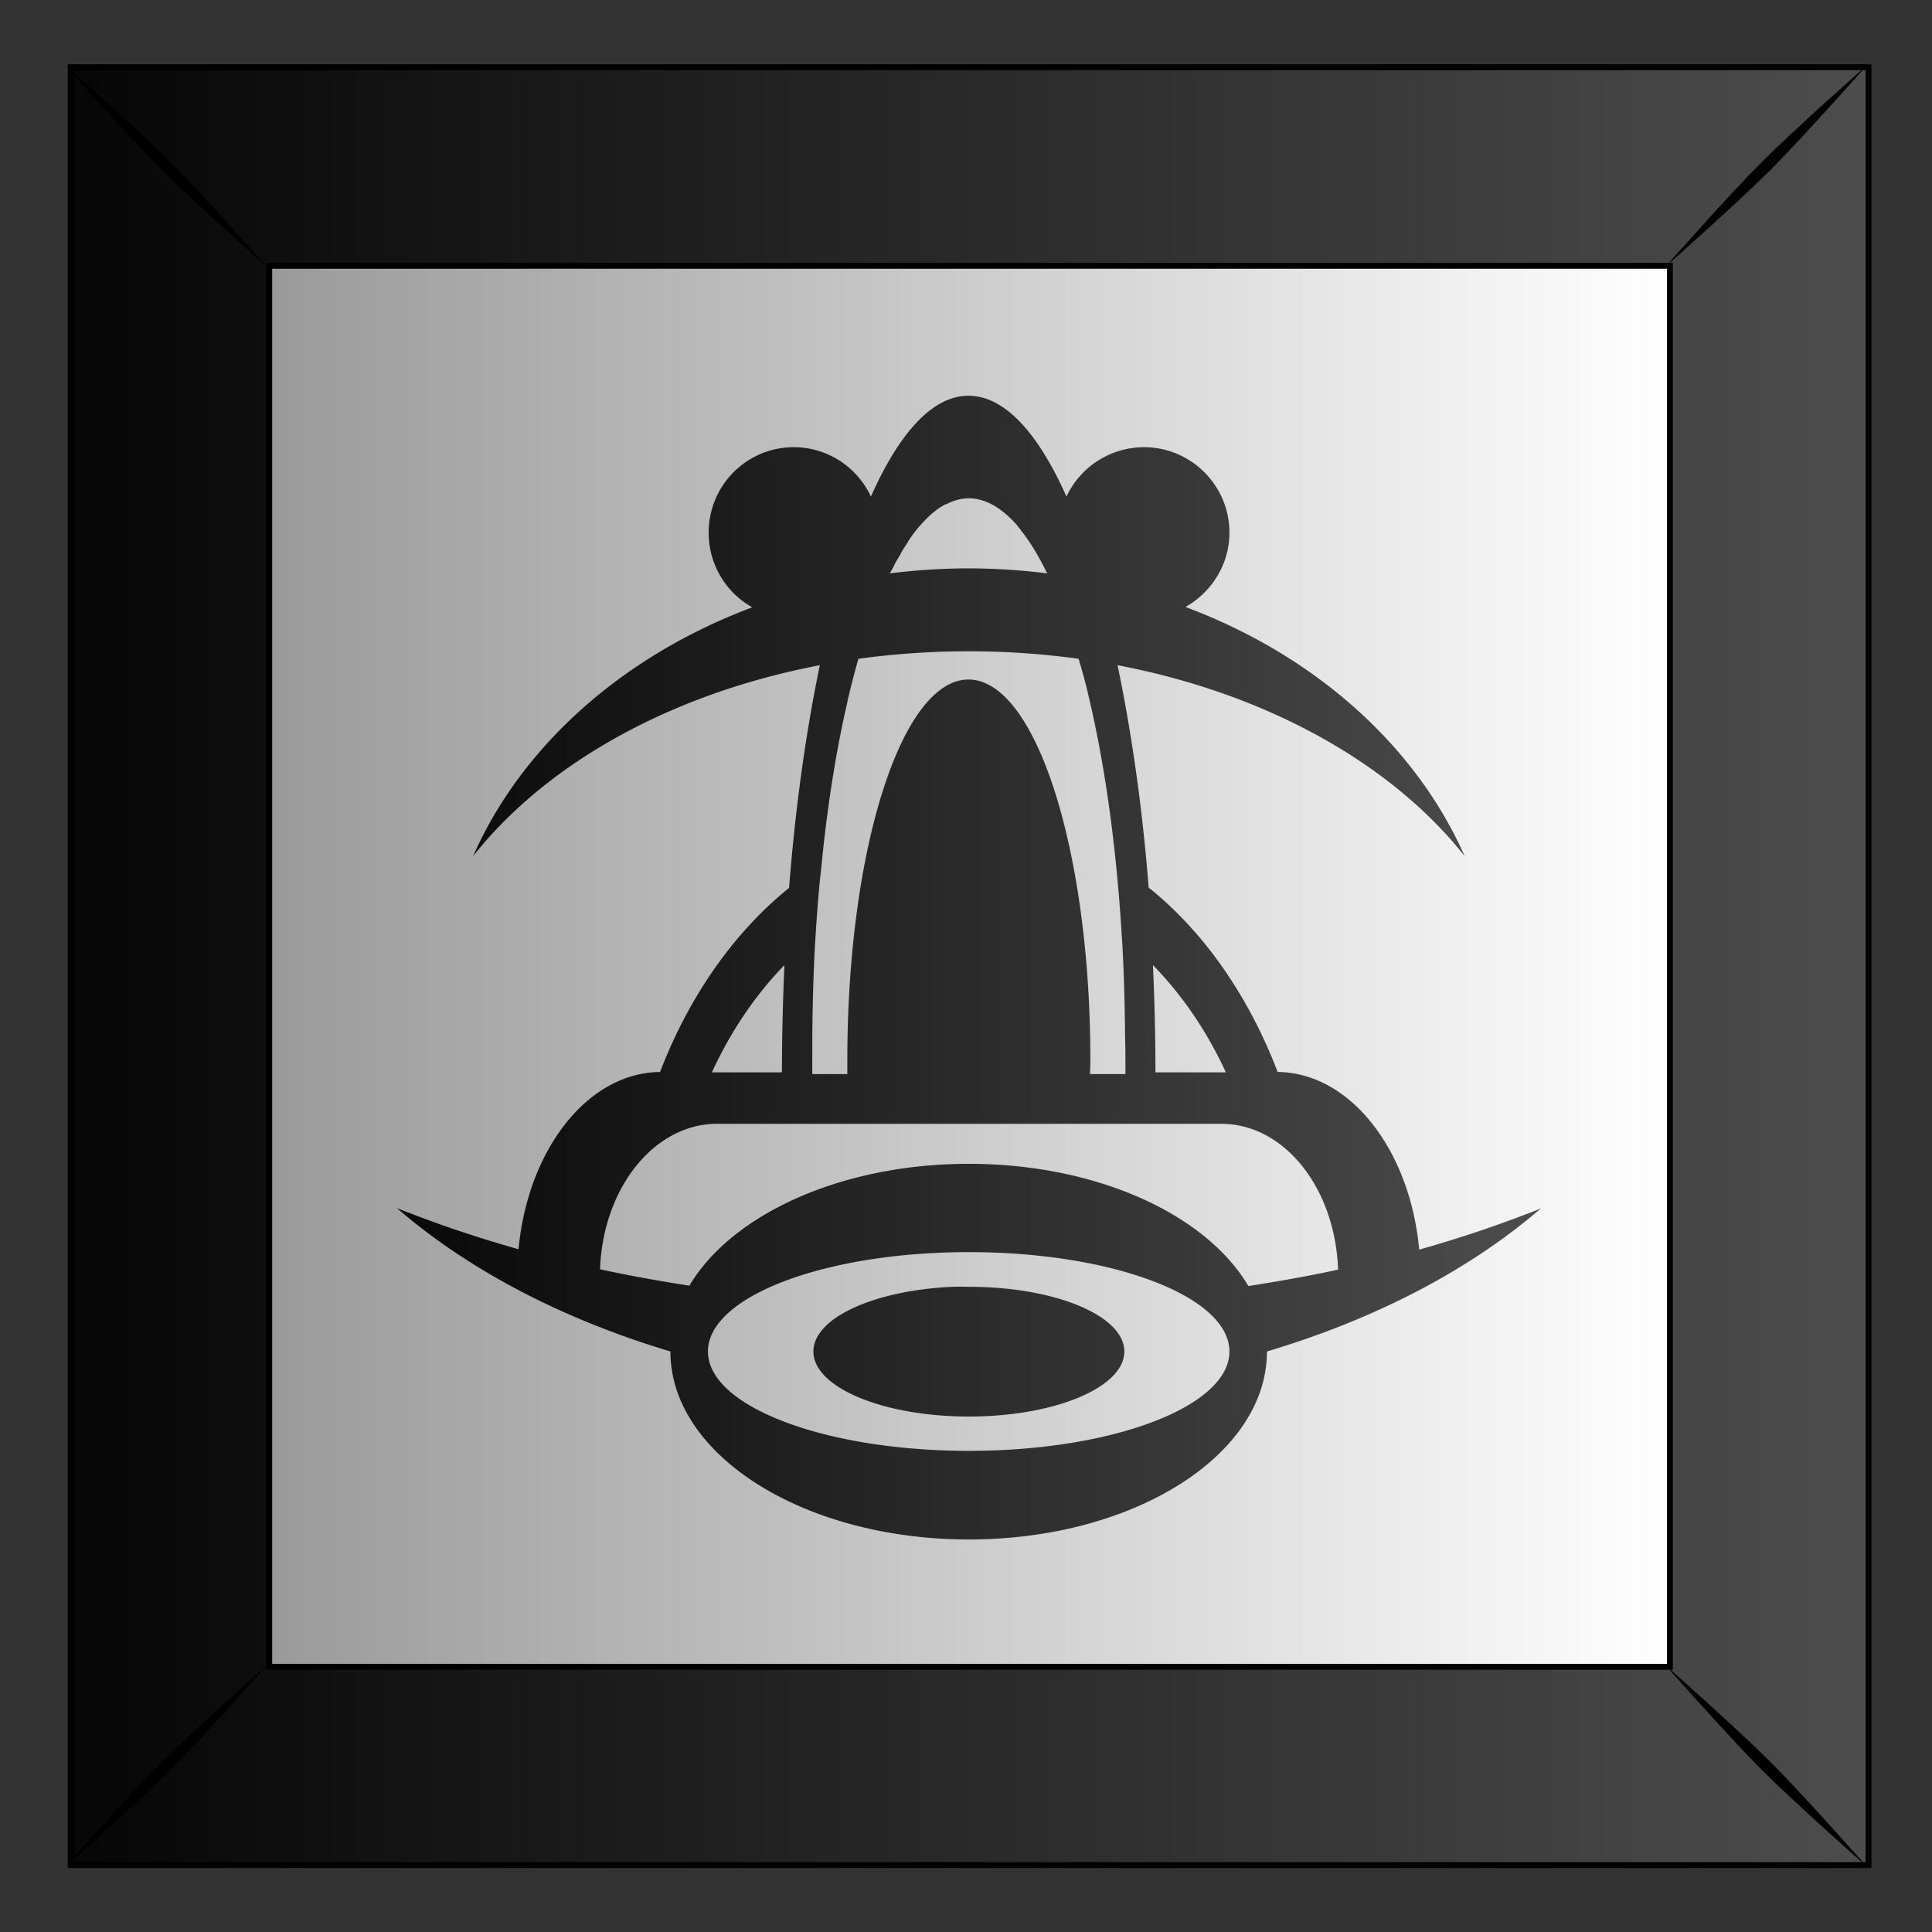
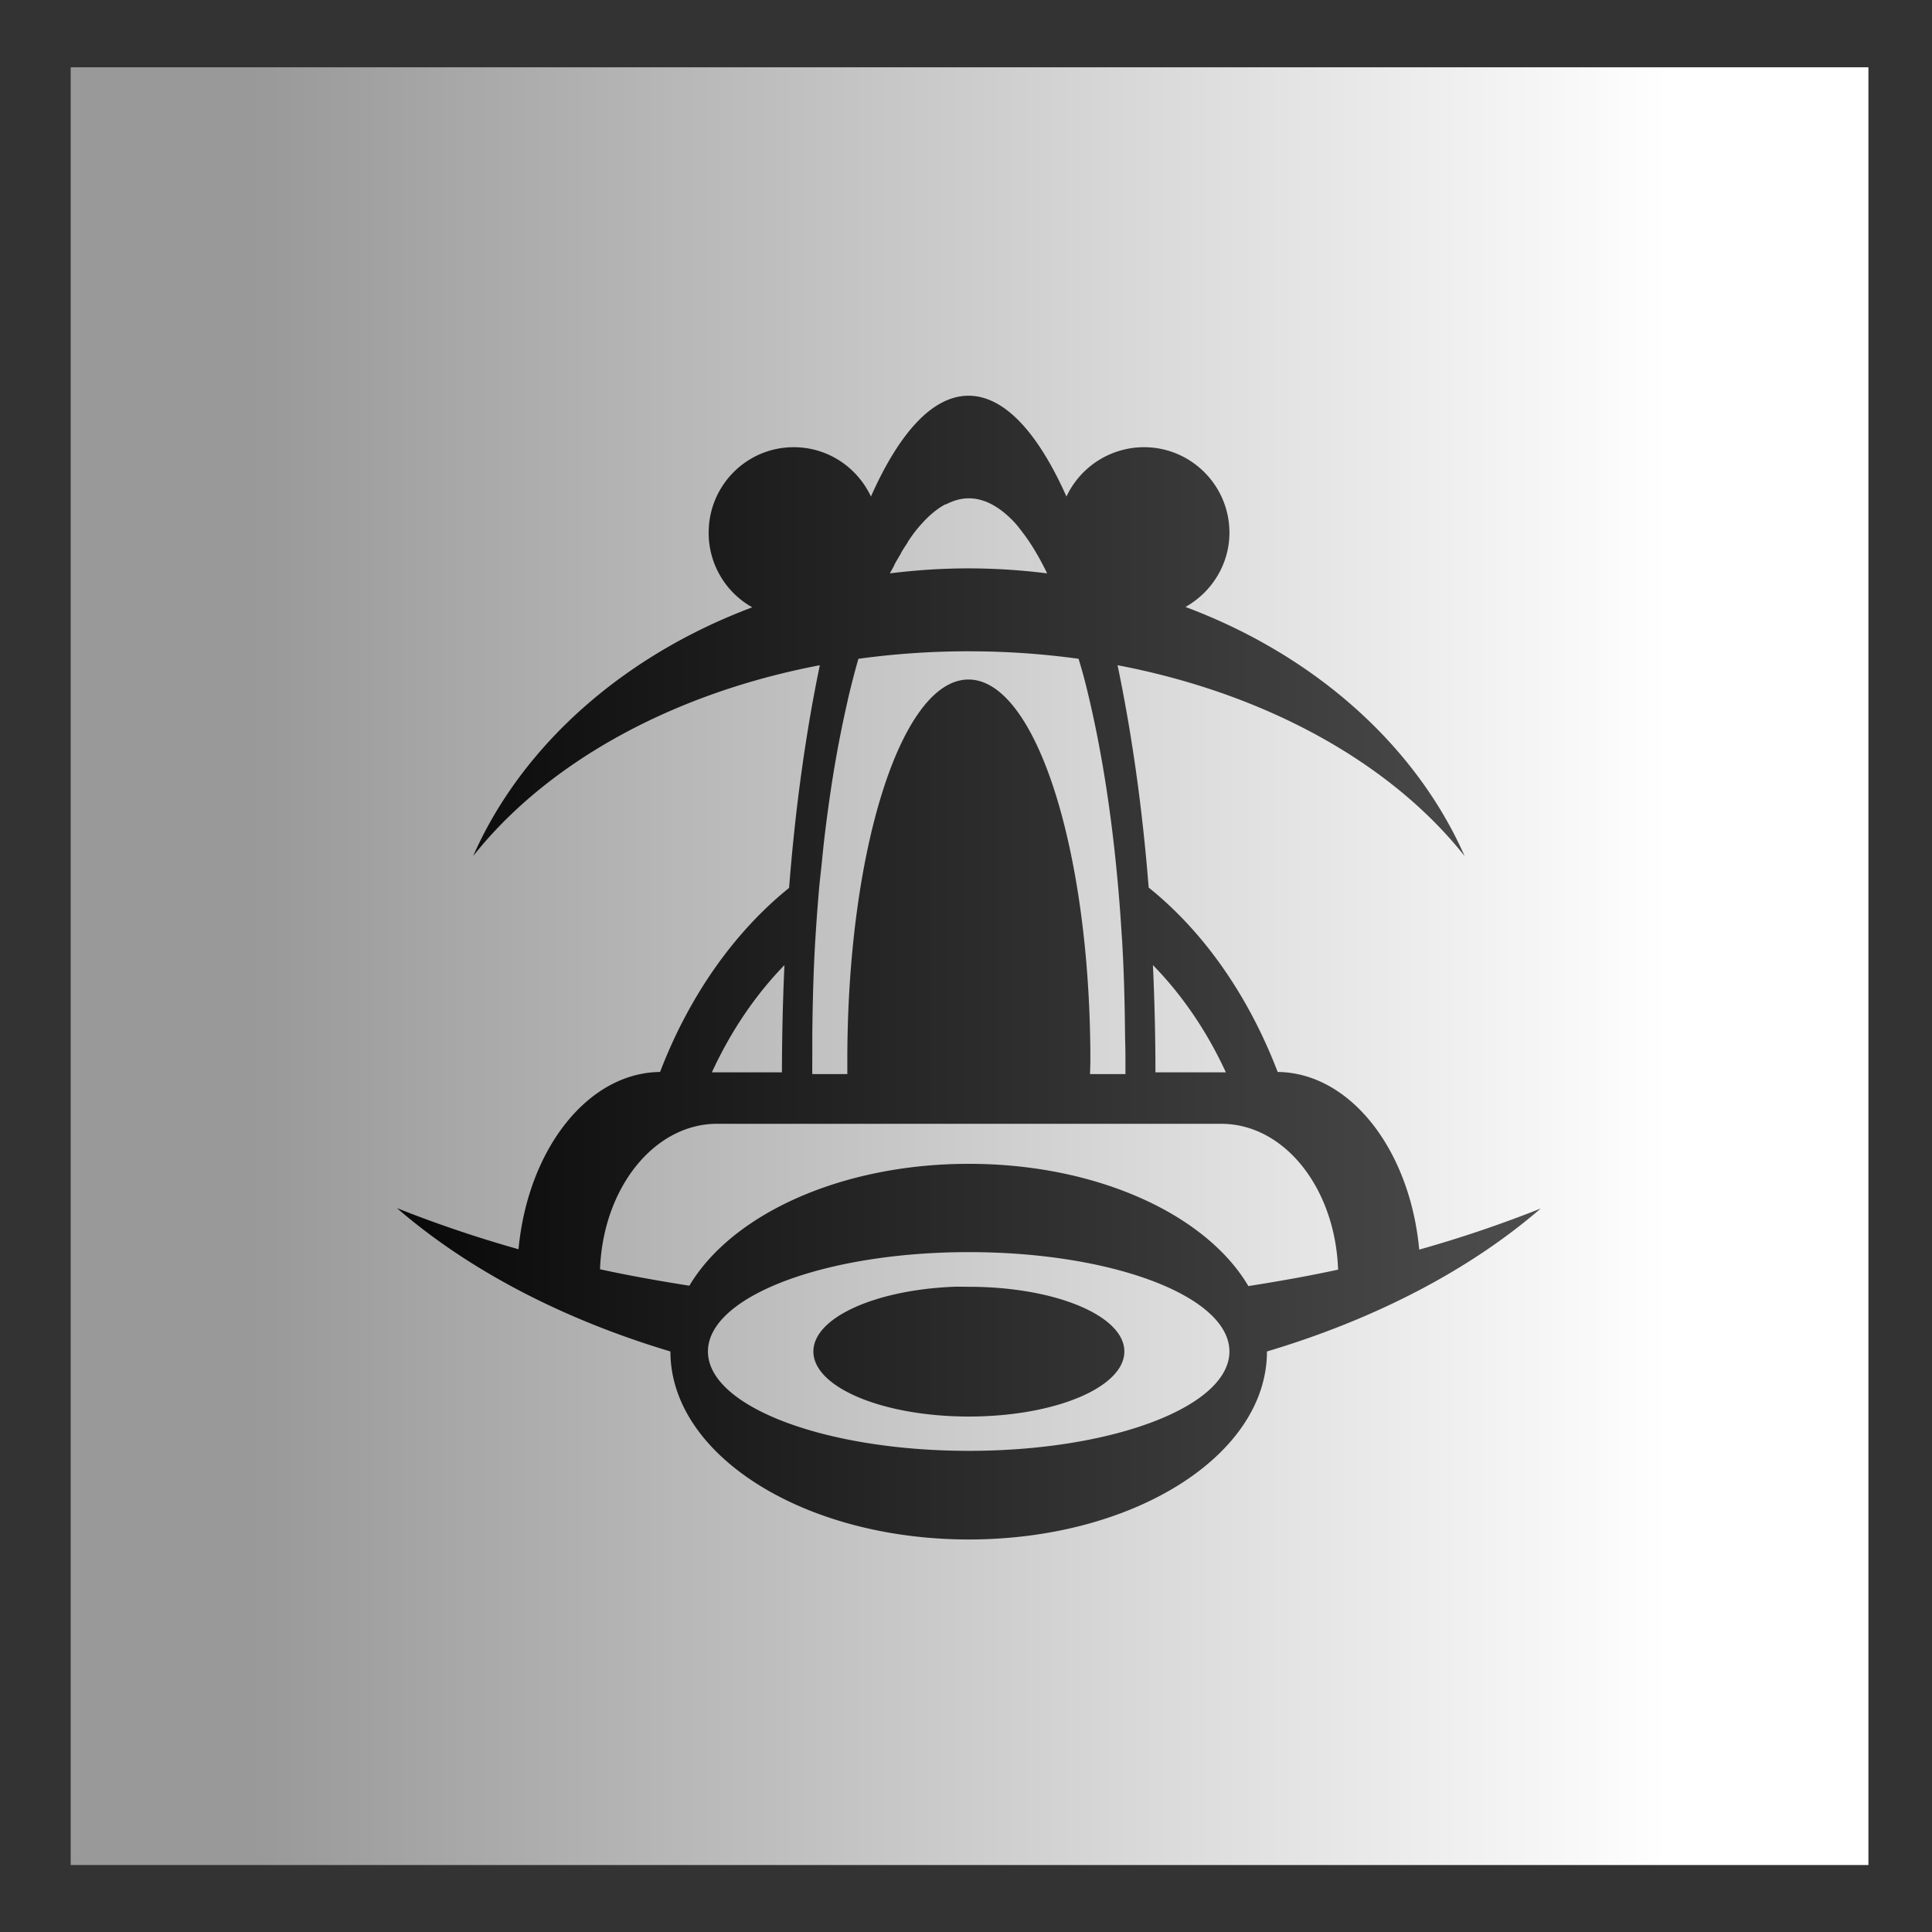
<svg xmlns="http://www.w3.org/2000/svg" xmlns:xlink="http://www.w3.org/1999/xlink" viewBox="0 0 300 300">
  <rect x="0" y="0" width="300" height="300" fill="#333333" stroke="none" />
  <defs>
    <linearGradient id="a">
      <stop offset="0" />
      <stop stop-color="#4d4d4d" offset="1" />
    </linearGradient>
    <linearGradient id="b" y2="102.69" gradientUnits="userSpaceOnUse" x2="331.26" gradientTransform="translate(945.34 -.014)" y1="102.69" x1="454.85">
      <stop stop-color="#fff" offset="0" />
      <stop stop-color="#999" offset="1" />
    </linearGradient>
    <linearGradient id="c" y2="53.345" xlink:href="#a" gradientUnits="userSpaceOnUse" x2="472.53" gradientTransform="translate(945.34 -.014)" y1="53.345" x1="301.03" />
    <linearGradient id="d" y2="463.27" xlink:href="#a" gradientUnits="userSpaceOnUse" x2="606.28" gradientTransform="scale(.598 -1.35) rotate(45 2359.16 1788.62)" y1="595.23" x1="474.32" />
  </defs>
  <path fill="url(#b)" d="M1260.4-25.259h157.18v157.18H1260.4z" transform="translate(-2227.495 55.306) scale(1.776)" />
-   <path d="M1260.4-25.262v157.19h157.19v-157.19H1260.4zM1277.762-7.9h122.46v122.49h-122.46V-7.9z" stroke="#000" stroke-width=".513" fill="url(#c)" transform="translate(-2227.495 55.306) scale(1.776)" />
-   <path d="M10.167 10.148s9.715 11.003 14.948 16.237c5.233 5.233 16.277 14.988 16.277 14.988s-9.754-11.044-14.988-16.277-16.237-14.948-16.237-14.948zm14.948 263.466c-5.233 5.234-14.948 16.237-14.948 16.237s11.004-9.714 16.237-14.948c5.234-5.233 14.988-16.277 14.988-16.277s-11.044 9.755-16.277 14.988zM273.632 25.098c-5.234 5.233-14.988 16.277-14.988 16.277s11.044-9.755 16.277-14.988c5.233-5.234 14.948-16.237 14.948-16.237s-11.004 9.714-16.237 14.948zM258.644 258.61s9.754 11.044 14.988 16.278c5.233 5.233 16.237 14.947 16.237 14.947s-9.715-11.003-14.948-16.237c-5.233-5.233-16.277-14.988-16.277-14.988z" />
  <path d="M1180.4 475.25c-3.14 0-6.055 3.24-8.531 8.813-1.192-2.544-3.76-4.313-6.75-4.313-4.119 0-7.438 3.35-7.438 7.469a7.456 7.456 0 003.813 6.531c-11.256 4.217-20.133 12.06-24.406 21.75 6.404-8.097 17.288-14.207 30.312-16.688-1.2 5.77-2.131 12.327-2.688 19.469-4.801 3.875-8.735 9.448-11.28 16.094-6.348.068-11.562 6.801-12.376 15.5a108.824 108.824 0 01-10.625-3.594c6.211 5.378 14.43 9.696 23.906 12.531 0 9.072 11.685 16.438 26.094 16.438 14.408 0 26.062-7.366 26.062-16.438 9.477-2.827 17.723-7.128 23.938-12.5a108.169 108.169 0 01-10.625 3.594c-.805-8.714-6.02-15.463-12.375-15.531-2.554-6.666-6.46-12.256-11.28-16.125-.56-7.132-1.517-13.675-2.72-19.438 13.026 2.48 23.94 8.59 30.345 16.688-4.278-9.698-13.136-17.568-24.406-21.781 2.274-1.281 3.843-3.708 3.843-6.5 0-4.119-3.35-7.469-7.468-7.469a7.502 7.502 0 00-6.782 4.313c-2.486-5.577-5.421-8.813-8.562-8.813zm0 8.969c.236 0 .485.02.719.062a4.58 4.58 0 011.375.5c.68.369 1.357.916 2 1.625.219.242.41.503.625.782.75.974 1.473 2.188 2.156 3.593a55.794 55.794 0 00-6.844-.437c-2.346 0-4.654.157-6.906.437.124-.234.258-.461.375-.687.01-.007-.01-.024 0-.031.19-.367.398-.697.594-1.032.01-.007-.01-.024 0-.03.195-.335.393-.637.594-.938.01-.006-.01-.026 0-.031.2-.302.388-.577.593-.844.214-.279.438-.54.657-.781.636-.703 1.295-1.257 1.968-1.625.063-.035.124-.032.188-.063a4.7 4.7 0 011.094-.406c.266-.055.541-.094.812-.094zm.031 13.375c3.29 0 6.484.228 9.594.656.18.618.362 1.218.531 1.875.737 2.875 1.378 6.06 1.906 9.5.422 2.753.764 5.646 1.031 8.688.123 1.393.225 2.808.313 4.25.01.142.024.294.031.437.152 2.635.225 5.382.25 8.156.01.555.031 1.098.031 1.656 0 .598.01 1.158 0 1.75h-3.094c.01-.405.031-.809.031-1.218 0-18.382-4.784-33.281-10.656-33.281-5.871 0-10.594 14.9-10.594 33.28v1.22h-3.062c-.01-.593 0-1.153 0-1.75v-1.594c.024-2.797.097-5.564.25-8.22.01-.143.023-.294.03-.437.087-1.432.194-2.835.313-4.218.062-.716.148-1.393.219-2.094.08-.789.158-1.606.25-2.375.346-2.906.758-5.666 1.25-8.25.244-1.282.505-2.528.781-3.719v-.031c.295-1.266.608-2.472.938-3.625a70.555 70.555 0 019.656-.656zm-16.125 27.438a213.714 213.714 0 00-.219 9.375h-6.125c1.665-3.616 3.822-6.785 6.344-9.375zm32.219 0c2.53 2.587 4.706 5.75 6.375 9.375h-6.156c0-3.192-.083-6.32-.219-9.375zm-38.094 13.875h44.063c5.534 0 9.971 5.637 10.219 12.75-2.54.554-5.175 1.017-7.844 1.437-3.682-6.25-13.223-10.688-24.437-10.688-11.193 0-20.733 4.425-24.438 10.656-2.667-.42-5.271-.88-7.812-1.437.26-7.098 4.724-12.72 10.25-12.72zm22 11.219c12.592 0 22.781 3.882 22.781 8.687s-10.189 8.688-22.781 8.688c-12.593 0-22.813-3.882-22.813-8.688s10.22-8.687 22.813-8.687zm-1.375 3.031c-6.855.29-12.219 2.71-12.219 5.656 0 3.142 6.087 5.688 13.594 5.688s13.594-2.546 13.594-5.688-6.087-5.656-13.594-5.656c-.47 0-.918-.02-1.375 0z" fill="url(#d)" transform="translate(-1946 -782.595) scale(1.776)" />
</svg>